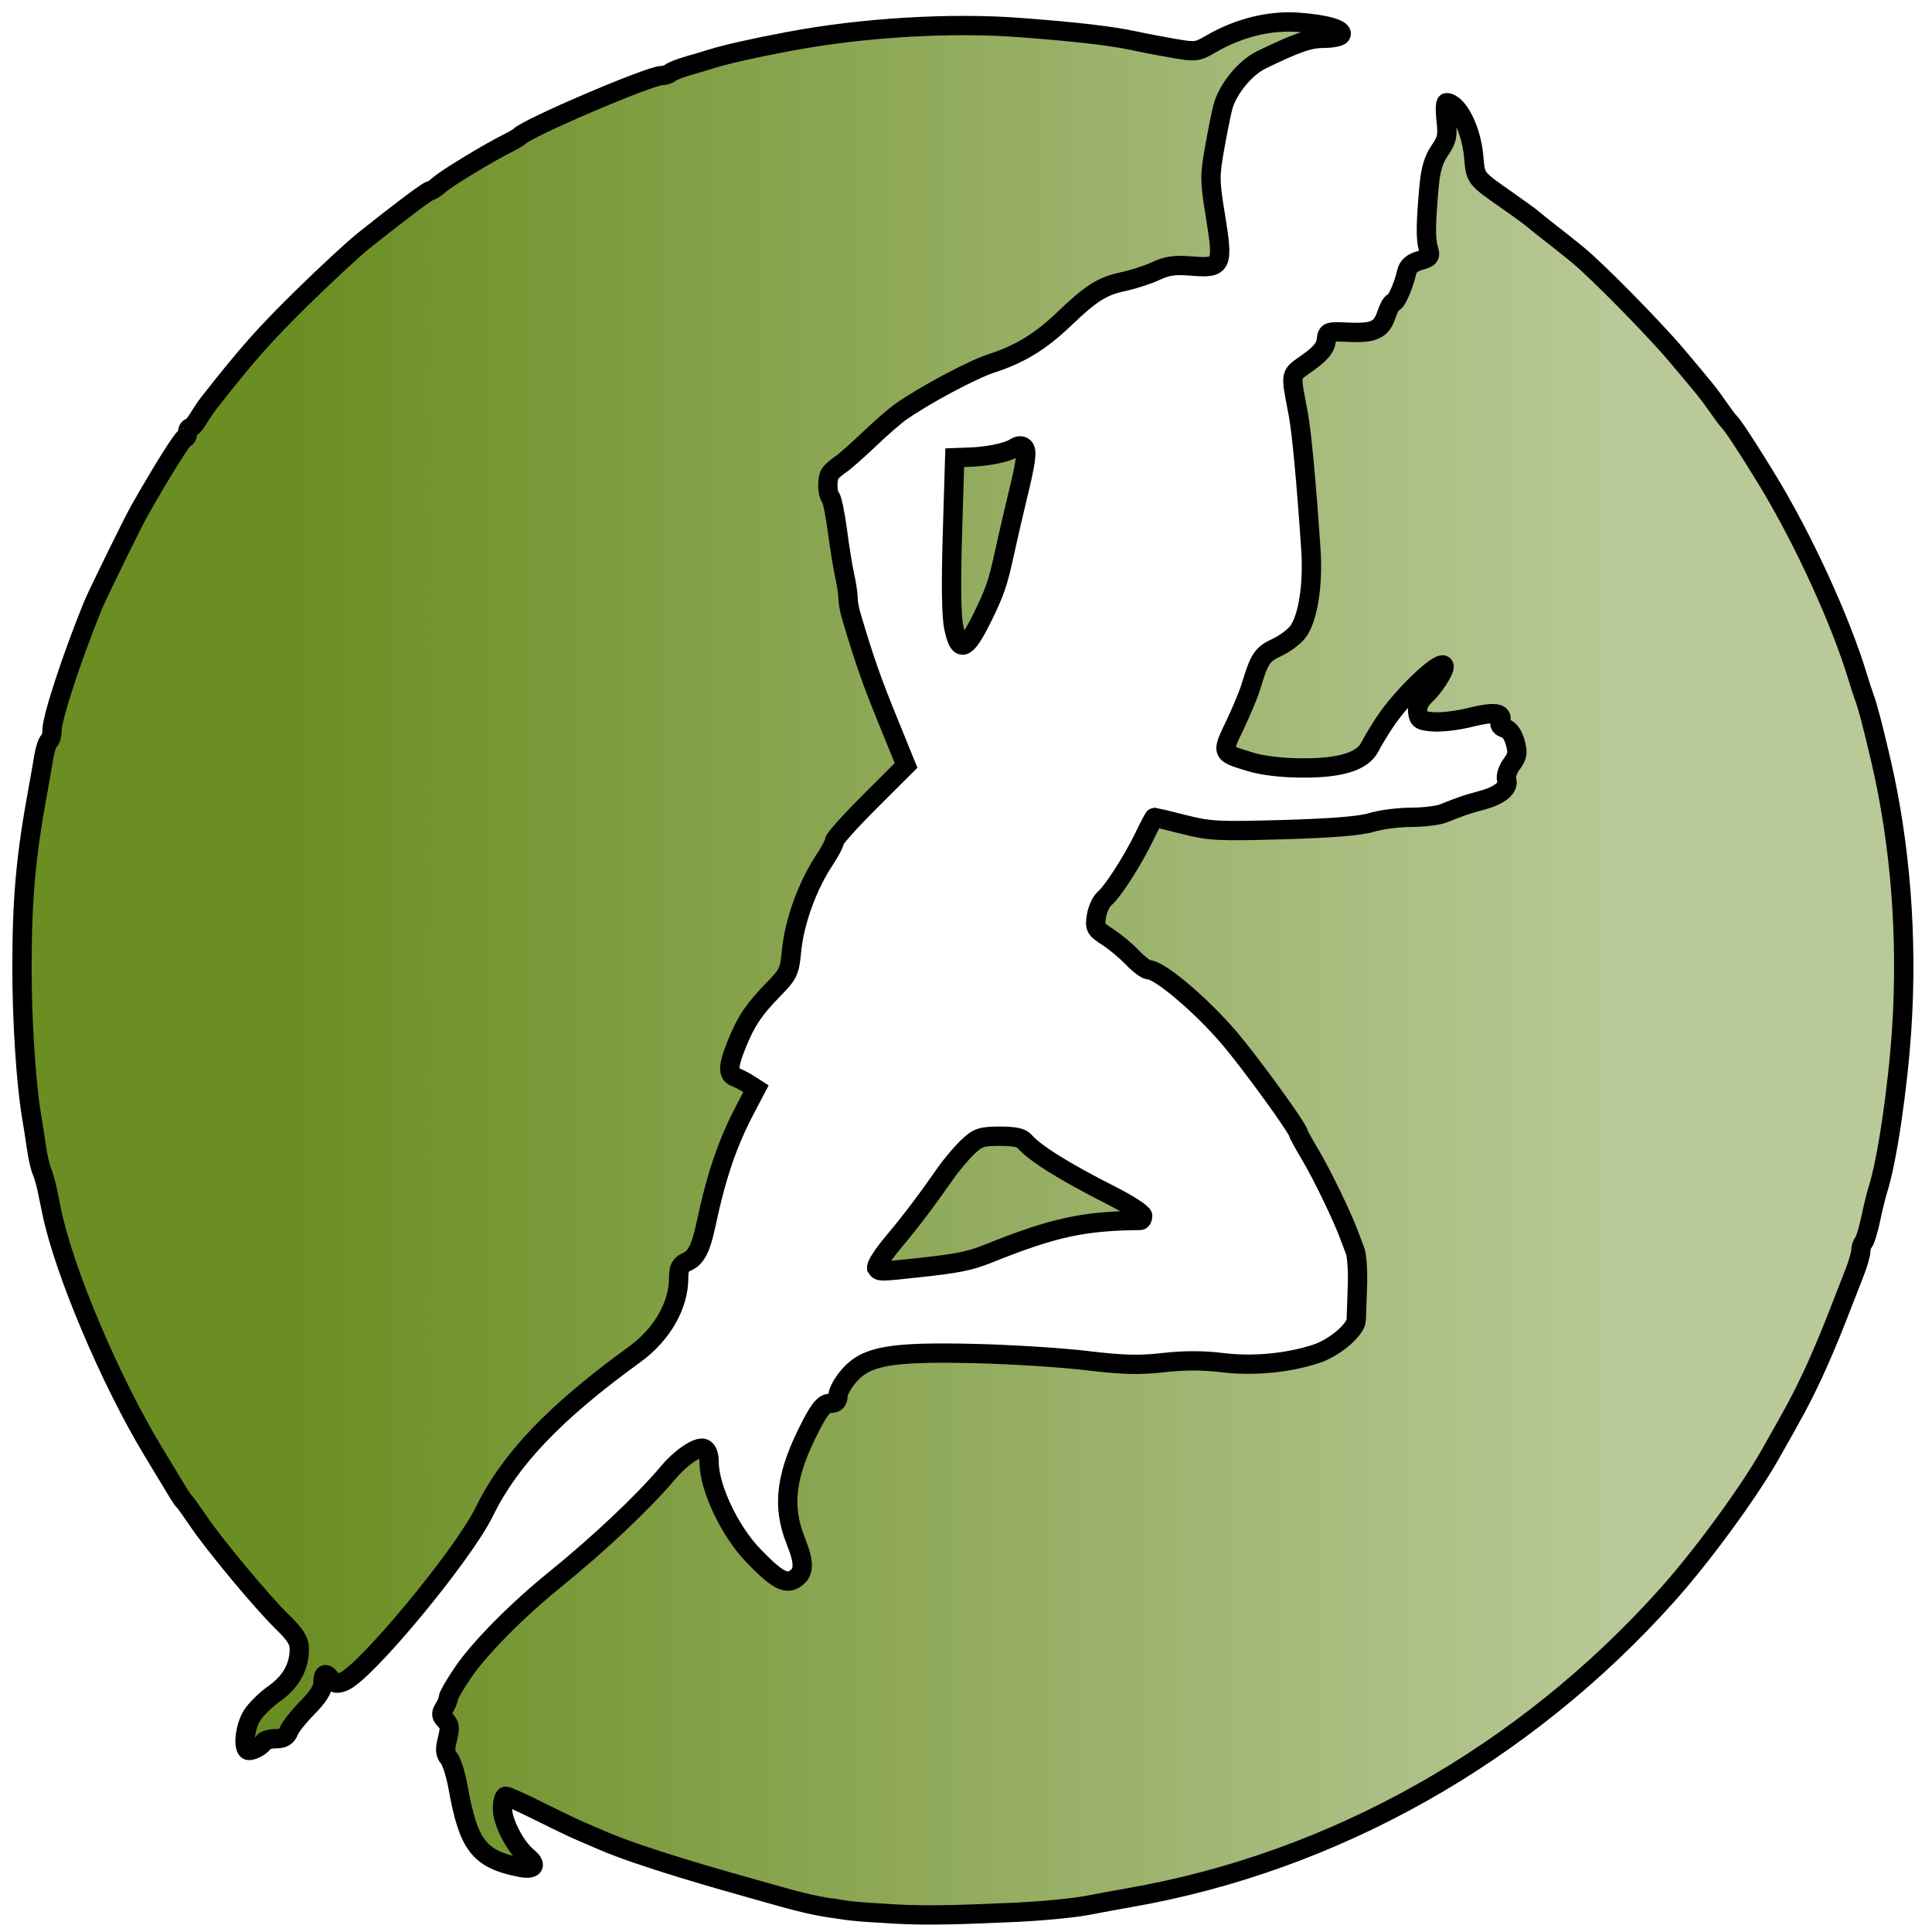
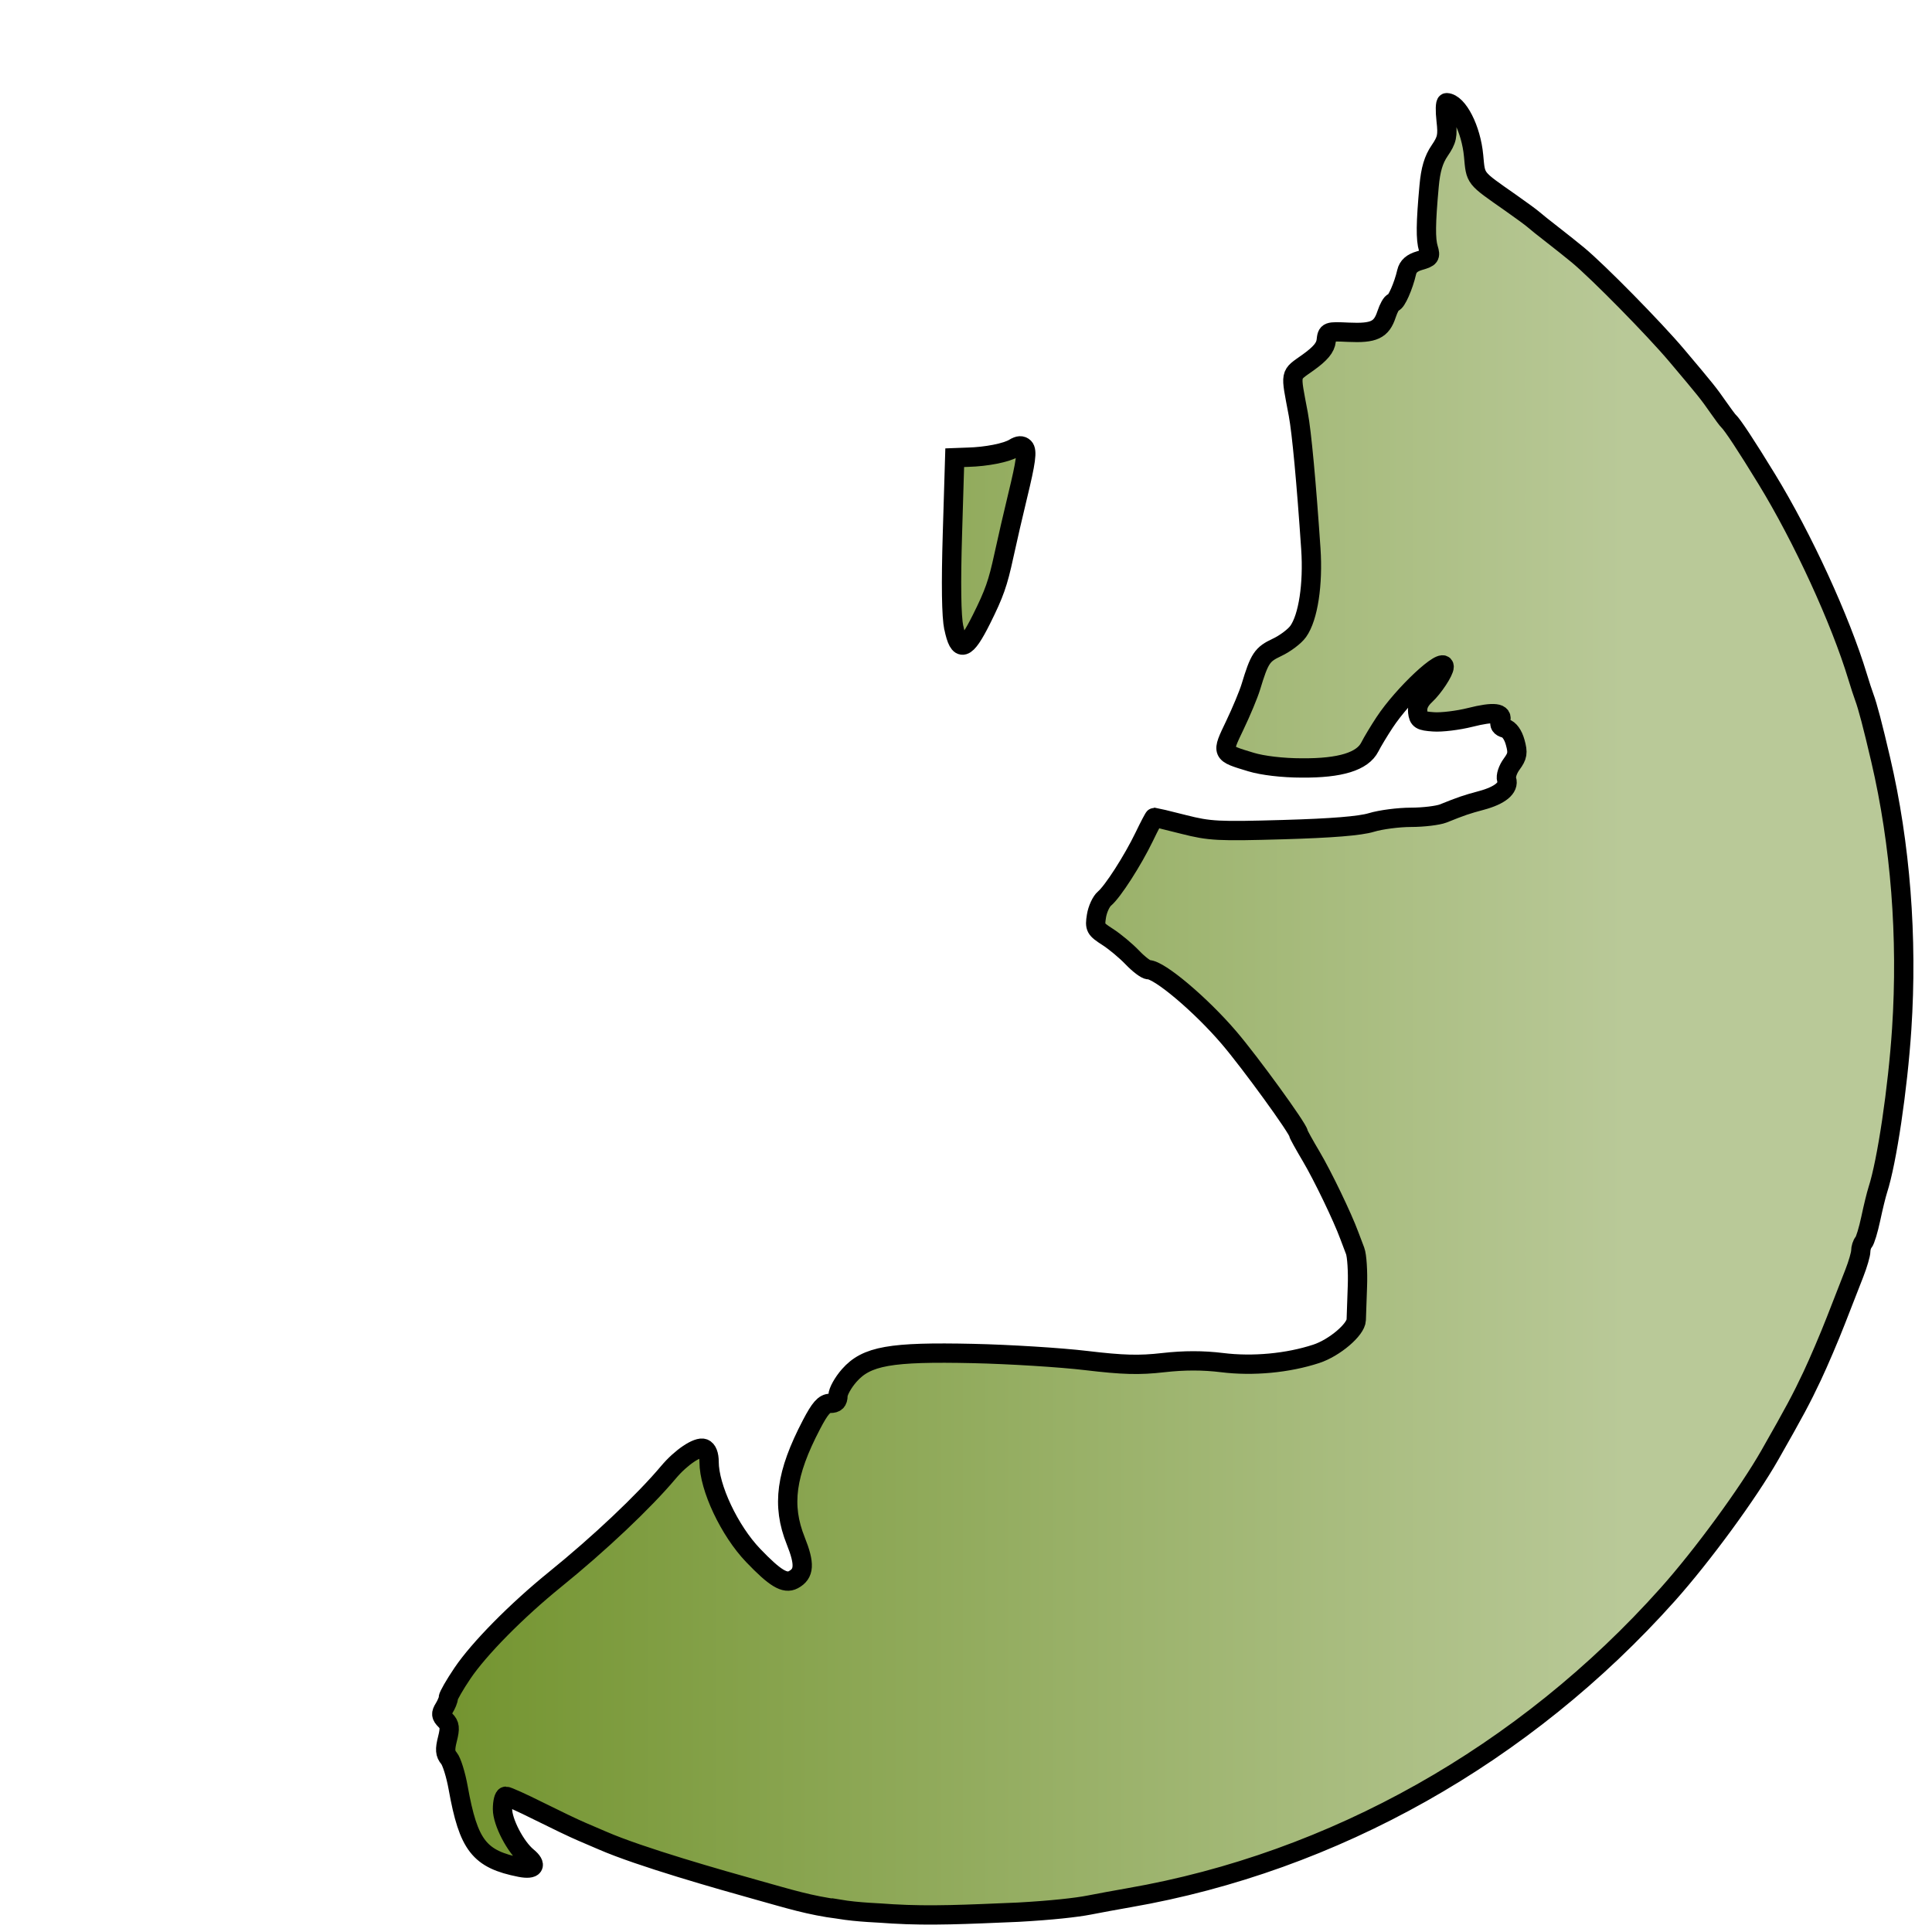
<svg xmlns="http://www.w3.org/2000/svg" width="100" height="100" viewBox="0 0 100 100" fill="none">
  <g clip-path="url(#clip0_666_44)">
    <path d="M49.368 32.501C49.243 31.892 49.218 30.246 49.297 27.636L49.416 23.691L50.117 23.665C51.044 23.64 52.098 23.44 52.501 23.187C52.724 23.049 52.882 23.041 53.006 23.161C53.181 23.337 53.107 23.884 52.668 25.69C52.459 26.547 52.141 27.928 51.961 28.758C51.65 30.193 51.465 30.719 50.804 32.045C49.978 33.704 49.642 33.806 49.369 32.483L49.368 32.501Z" fill="url(#paint0_linear_666_44)" stroke="black" />
-     <path d="M45.382 65.623C45.323 65.525 45.693 64.948 46.205 64.338C47.147 63.215 47.896 62.227 48.933 60.742C49.246 60.293 49.767 59.675 50.089 59.37C50.614 58.873 50.789 58.814 51.741 58.81C52.489 58.81 52.873 58.885 53.029 59.073C53.523 59.668 55.115 60.662 57.523 61.879C58.416 62.33 59.145 62.804 59.145 62.934C59.145 63.063 59.086 63.169 59.014 63.169C56.094 63.195 54.547 63.523 51.159 64.884C50.181 65.277 49.602 65.392 47.398 65.631C45.522 65.832 45.513 65.832 45.382 65.631L45.382 65.623Z" fill="url(#paint1_linear_666_44)" stroke="black" />
-     <path d="M12.797 90.572C12.568 90.342 12.701 89.358 13.037 88.807C13.229 88.492 13.749 87.98 14.192 87.668C15.049 87.064 15.492 86.279 15.492 85.364C15.492 84.927 15.301 84.622 14.6 83.939C13.555 82.918 11.079 79.941 10.233 78.685C9.908 78.203 9.597 77.769 9.542 77.721C9.488 77.674 9.348 77.475 9.232 77.283C9.115 77.09 8.519 76.104 7.907 75.091C5.705 71.449 3.312 65.788 2.681 62.731C2.602 62.346 2.487 61.793 2.427 61.504C2.366 61.215 2.249 60.82 2.168 60.627C2.086 60.435 1.967 59.922 1.903 59.488C1.84 59.054 1.716 58.264 1.628 57.734C1.345 56.031 1.138 52.81 1.138 50.108C1.138 46.496 1.335 44.315 1.98 40.815C2.068 40.333 2.197 39.602 2.265 39.19C2.334 38.777 2.458 38.398 2.542 38.347C2.625 38.297 2.693 38.051 2.693 37.804C2.693 37.15 3.703 34.066 4.806 31.349C5.028 30.802 6.879 27.027 7.214 26.437C8.371 24.401 9.454 22.67 9.569 22.67C9.644 22.67 9.706 22.552 9.706 22.407C9.706 22.264 9.768 22.144 9.844 22.144C9.919 22.144 10.111 21.926 10.27 21.663C10.429 21.397 10.683 21.022 10.835 20.829C12.8 18.328 13.678 17.336 15.6 15.446C16.843 14.225 18.293 12.881 18.823 12.458C20.782 10.896 22.147 9.872 22.269 9.872C22.338 9.872 22.557 9.726 22.756 9.549C23.124 9.22 25.317 7.891 26.274 7.416C26.563 7.273 26.839 7.112 26.888 7.059C27.29 6.62 33.626 3.911 34.25 3.911C34.405 3.911 34.607 3.846 34.698 3.766C34.79 3.686 35.22 3.52 35.654 3.395C36.088 3.27 36.64 3.106 36.881 3.03C37.583 2.81 39.035 2.483 40.826 2.146C44.644 1.426 49.203 1.152 52.809 1.427C55.806 1.655 57.578 1.863 58.796 2.13C59.23 2.226 60.114 2.394 60.76 2.506C61.881 2.698 61.97 2.689 62.689 2.269C64.112 1.443 65.709 1.047 67.193 1.153C68.648 1.256 69.574 1.53 69.403 1.806C69.344 1.904 68.944 1.982 68.514 1.982C67.779 1.982 67.138 2.202 65.293 3.095C64.449 3.503 63.539 4.618 63.295 5.543C63.214 5.85 63.022 6.801 62.87 7.657C62.611 9.11 62.613 9.344 62.91 11.173C63.33 13.754 63.263 13.898 61.708 13.773C60.815 13.7 60.42 13.747 59.819 14.031C59.401 14.224 58.637 14.471 58.12 14.581C57.041 14.812 56.48 15.168 55.062 16.525C53.857 17.678 52.786 18.331 51.323 18.806C50.33 19.127 47.896 20.425 46.626 21.311C46.328 21.52 45.598 22.153 45.003 22.723C44.407 23.291 43.737 23.883 43.512 24.036C43.288 24.189 43.047 24.398 42.976 24.5C42.799 24.755 42.809 25.543 42.99 25.746C43.072 25.836 43.233 26.623 43.347 27.491C43.461 28.358 43.63 29.405 43.724 29.816C43.816 30.228 43.893 30.734 43.893 30.943C43.893 31.152 43.965 31.565 44.054 31.861C44.754 34.208 45.082 35.149 45.929 37.236L46.897 39.618L45.044 41.468C44.025 42.486 43.192 43.412 43.192 43.526C43.192 43.641 42.972 44.062 42.704 44.465C41.789 45.841 41.11 47.713 40.966 49.258C40.87 50.276 40.8 50.425 40.045 51.198C39.02 52.249 38.622 52.841 38.139 54.032C37.677 55.173 37.658 55.604 38.063 55.753C38.232 55.817 38.541 55.974 38.75 56.109L39.129 56.353L38.612 57.337C37.646 59.173 37.091 60.798 36.529 63.433C36.278 64.611 36.03 65.093 35.569 65.303C35.212 65.463 35.127 65.631 35.127 66.156C35.127 67.573 34.259 69.079 32.859 70.095C28.716 73.099 26.399 75.525 25.059 78.259C23.963 80.499 18.887 86.62 17.775 87.044C17.445 87.171 17.294 87.145 17.142 86.936C16.853 86.541 16.718 86.599 16.718 87.12C16.718 87.427 16.454 87.841 15.91 88.39C15.466 88.839 15.034 89.383 14.95 89.6C14.84 89.886 14.655 89.995 14.278 89.995C13.992 89.995 13.71 90.072 13.65 90.169C13.488 90.431 12.924 90.698 12.797 90.572Z" fill="url(#paint2_linear_666_44)" stroke="black" />
    <path d="M43.41 98.82C41.892 98.618 40.879 98.298 39.246 97.842C37.252 97.285 33.144 96.12 31.181 95.265C30.988 95.181 30.515 94.978 30.129 94.814C29.743 94.652 28.735 94.168 27.888 93.745C27.041 93.32 26.271 92.973 26.178 92.973C26.085 92.973 26.009 93.273 26.009 93.64C26.009 94.312 26.682 95.604 27.294 96.107C27.823 96.541 27.653 96.796 26.929 96.654C24.804 96.234 24.251 95.525 23.714 92.535C23.593 91.859 23.378 91.172 23.238 91.006C23.038 90.768 23.021 90.557 23.159 90.013C23.302 89.449 23.282 89.269 23.053 89.04C22.822 88.81 22.811 88.698 22.988 88.414C23.106 88.224 23.204 87.984 23.204 87.881C23.204 87.778 23.533 87.205 23.936 86.608C24.791 85.338 26.746 83.358 28.726 81.755C31.017 79.901 33.333 77.712 34.599 76.204C35.244 75.436 36.112 74.852 36.428 74.973C36.603 75.042 36.703 75.295 36.703 75.671C36.703 76.995 37.757 79.23 38.986 80.511C40.118 81.692 40.626 81.999 41.063 81.765C41.638 81.457 41.669 80.956 41.186 79.75C40.451 77.912 40.673 76.28 42.004 73.733C42.447 72.886 42.666 72.638 42.971 72.637C43.261 72.637 43.367 72.532 43.373 72.241C43.377 72.023 43.64 71.553 43.958 71.193C44.854 70.179 46.084 69.962 50.373 70.057C52.256 70.099 54.885 70.263 56.214 70.421C58.133 70.649 58.957 70.673 60.216 70.529C61.301 70.407 62.261 70.407 63.257 70.529C64.848 70.727 66.662 70.557 68.133 70.073C69.072 69.764 70.185 68.819 70.199 68.317C70.204 68.136 70.231 67.357 70.259 66.585C70.288 65.814 70.234 64.985 70.141 64.744C70.047 64.503 69.913 64.148 69.842 63.955C69.492 63 68.458 60.853 67.87 59.861C67.507 59.249 67.209 58.71 67.209 58.665C67.209 58.437 64.715 54.998 63.615 53.712C62.153 52.001 60.009 50.192 59.444 50.192C59.317 50.192 58.941 49.908 58.609 49.559C58.277 49.212 57.7 48.731 57.327 48.492C56.696 48.087 56.656 48.014 56.752 47.416C56.808 47.062 56.996 46.655 57.169 46.51C57.595 46.154 58.632 44.539 59.225 43.311C59.492 42.756 59.731 42.303 59.755 42.303C59.78 42.303 60.459 42.472 61.268 42.674C62.618 43.016 63.041 43.038 66.425 42.941C68.936 42.868 70.39 42.751 70.984 42.571C71.463 42.425 72.384 42.305 73.03 42.304C73.677 42.304 74.426 42.211 74.696 42.107C75.651 41.723 75.896 41.639 76.677 41.43C77.642 41.17 78.119 40.778 77.984 40.353C77.927 40.174 78.04 39.826 78.244 39.549C78.549 39.135 78.576 38.965 78.426 38.423C78.316 38.026 78.117 37.751 77.9 37.694C77.669 37.633 77.588 37.509 77.659 37.325C77.829 36.883 77.332 36.821 76.095 37.133C75.468 37.29 74.612 37.395 74.194 37.363C73.523 37.316 73.427 37.255 73.381 36.854C73.345 36.543 73.473 36.264 73.783 35.977C74.194 35.595 74.748 34.755 74.748 34.512C74.748 33.952 72.627 35.935 71.664 37.396C71.378 37.83 71.035 38.4 70.902 38.663C70.525 39.41 69.374 39.765 67.385 39.749C66.375 39.749 65.34 39.622 64.755 39.444C63.195 38.972 63.212 39.01 63.913 37.544C64.252 36.836 64.625 35.941 64.742 35.555C65.194 34.066 65.323 33.872 66.099 33.507C66.52 33.31 67.013 32.938 67.195 32.682C67.711 31.958 67.973 30.244 67.849 28.407C67.616 24.966 67.374 22.367 67.2 21.442C66.783 19.214 66.737 19.459 67.707 18.762C68.346 18.303 68.603 17.995 68.644 17.638C68.699 17.151 68.711 17.147 69.794 17.197C71.117 17.258 71.501 17.077 71.767 16.271C71.879 15.933 72.035 15.656 72.115 15.656C72.268 15.656 72.644 14.807 72.809 14.085C72.879 13.784 73.085 13.602 73.49 13.486C74.012 13.336 74.057 13.273 73.933 12.866C73.786 12.383 73.795 11.56 73.97 9.636C74.048 8.77 74.201 8.259 74.518 7.795C74.897 7.24 74.943 7.028 74.851 6.232C74.793 5.726 74.805 5.314 74.878 5.315C75.459 5.341 76.144 6.674 76.273 8.058C76.388 9.286 76.298 9.169 78.174 10.484C78.724 10.87 79.264 11.265 79.372 11.363C79.481 11.462 79.925 11.816 80.359 12.152C80.793 12.489 81.385 12.96 81.674 13.2C82.722 14.069 85.609 17.004 86.784 18.395C88.307 20.2 88.426 20.348 88.944 21.091C89.179 21.428 89.414 21.744 89.467 21.792C89.673 21.98 90.398 23.081 91.454 24.809C93.311 27.847 95.26 32.09 96.15 35.029C96.266 35.415 96.421 35.888 96.493 36.081C96.67 36.555 96.93 37.542 97.346 39.325C98.368 43.701 98.743 48.518 98.432 53.262C98.23 56.344 97.666 60.137 97.194 61.59C97.116 61.831 96.952 62.502 96.83 63.081C96.707 63.659 96.541 64.208 96.46 64.299C96.379 64.391 96.313 64.598 96.313 64.758C96.313 64.918 96.162 65.435 95.978 65.906C95.793 66.377 95.366 67.472 95.028 68.34C94.69 69.208 94.134 70.51 93.793 71.233C93.236 72.413 92.886 73.067 91.612 75.304C90.484 77.287 88.115 80.521 86.32 82.531C78.912 90.824 69.032 96.386 58.444 98.225C57.817 98.334 56.878 98.507 56.357 98.609C55.732 98.731 54.444 98.879 52.698 98.975C50.004 99.088 48.182 99.18 46.204 99.063C45.513 99.004 44.445 98.992 43.411 98.817L43.41 98.82Z" fill="url(#paint3_linear_666_44)" stroke="black" />
  </g>
  <defs>
    <linearGradient id="paint0_linear_666_44" x1="0.784" y1="47.206" x2="98.891" y2="47.206" gradientUnits="userSpaceOnUse">
      <stop offset="0.15" stop-color="#6B8E23" />
      <stop offset="0.85" stop-color="#B9C998" />
    </linearGradient>
    <linearGradient id="paint1_linear_666_44" x1="0.784" y1="49.955" x2="98.891" y2="49.955" gradientUnits="userSpaceOnUse">
      <stop offset="0.15" stop-color="#6B8E23" />
      <stop offset="0.85" stop-color="#B9C998" />
    </linearGradient>
    <linearGradient id="paint2_linear_666_44" x1="0.786" y1="49.955" x2="98.892" y2="49.955" gradientUnits="userSpaceOnUse">
      <stop offset="0.15" stop-color="#6B8E23" />
      <stop offset="0.85" stop-color="#BACA99" />
    </linearGradient>
    <linearGradient id="paint3_linear_666_44" x1="0.783" y1="49.953" x2="98.89" y2="49.953" gradientUnits="userSpaceOnUse">
      <stop offset="0.15" stop-color="#6B8E23" />
      <stop offset="0.85" stop-color="#B9C998" />
    </linearGradient>
    <clipPath id="clip0_666_44">
      <rect width="100" height="100" fill="white" />
    </clipPath>
  </defs>
</svg>